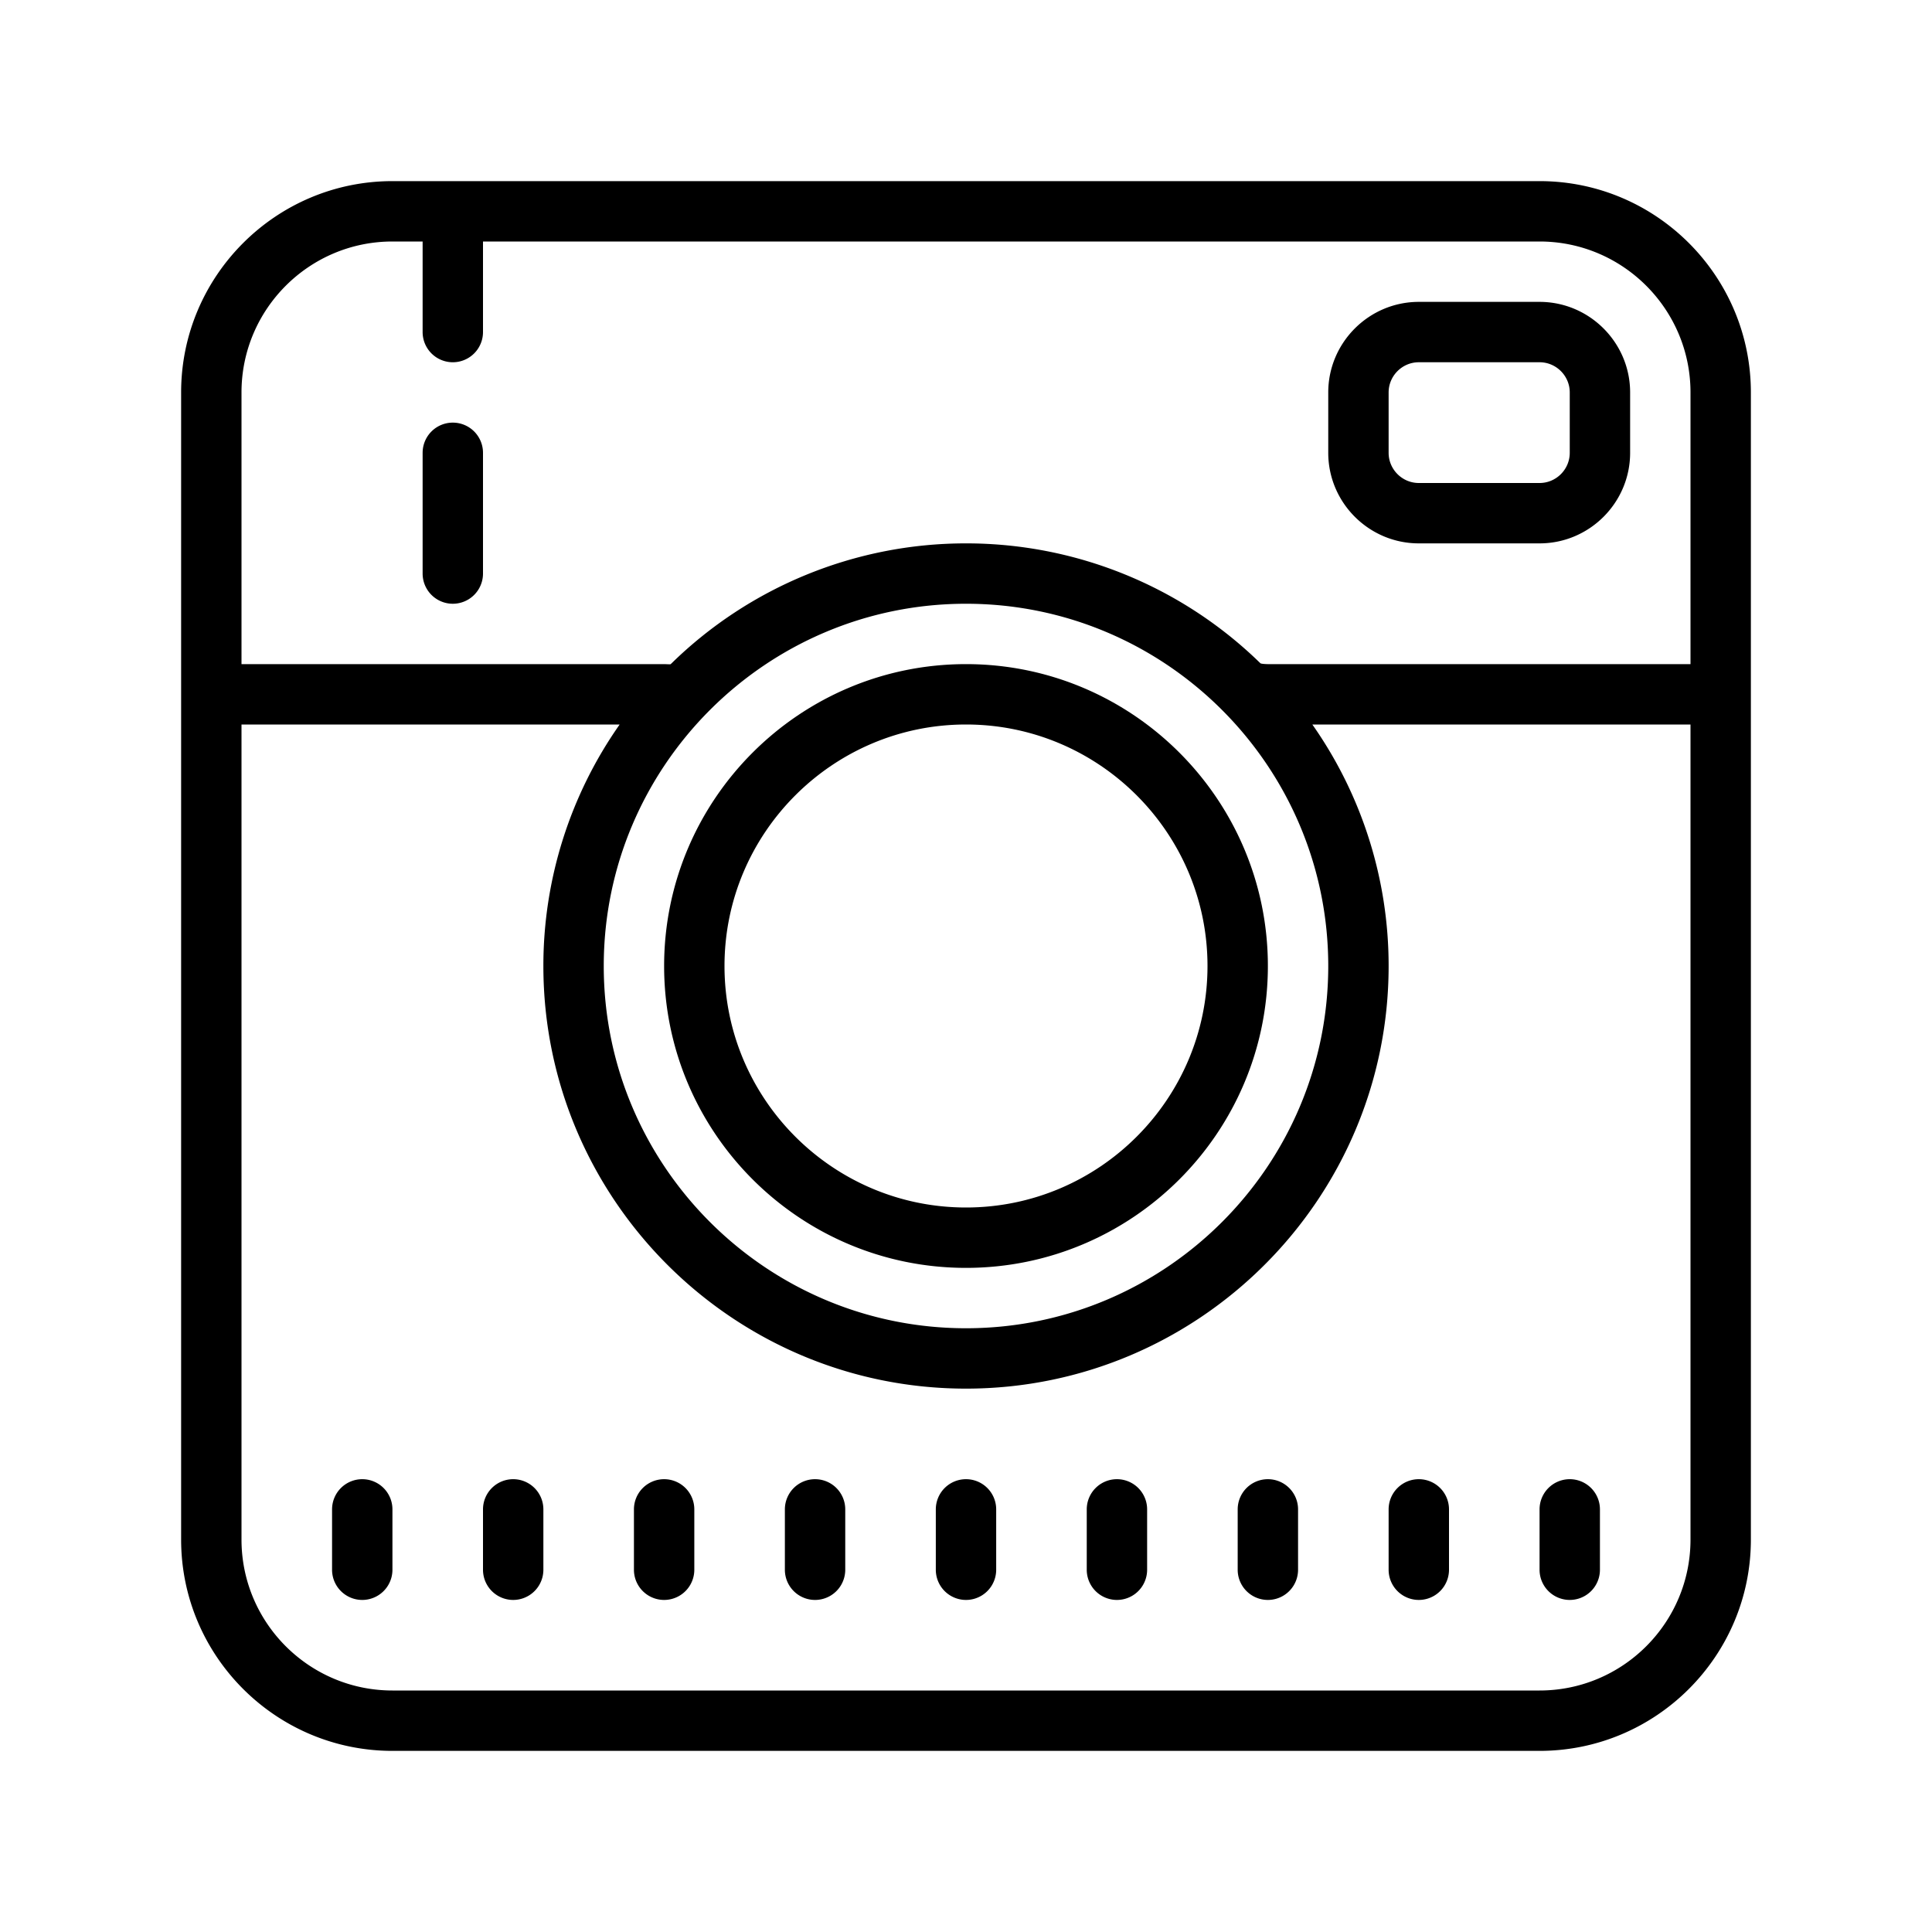
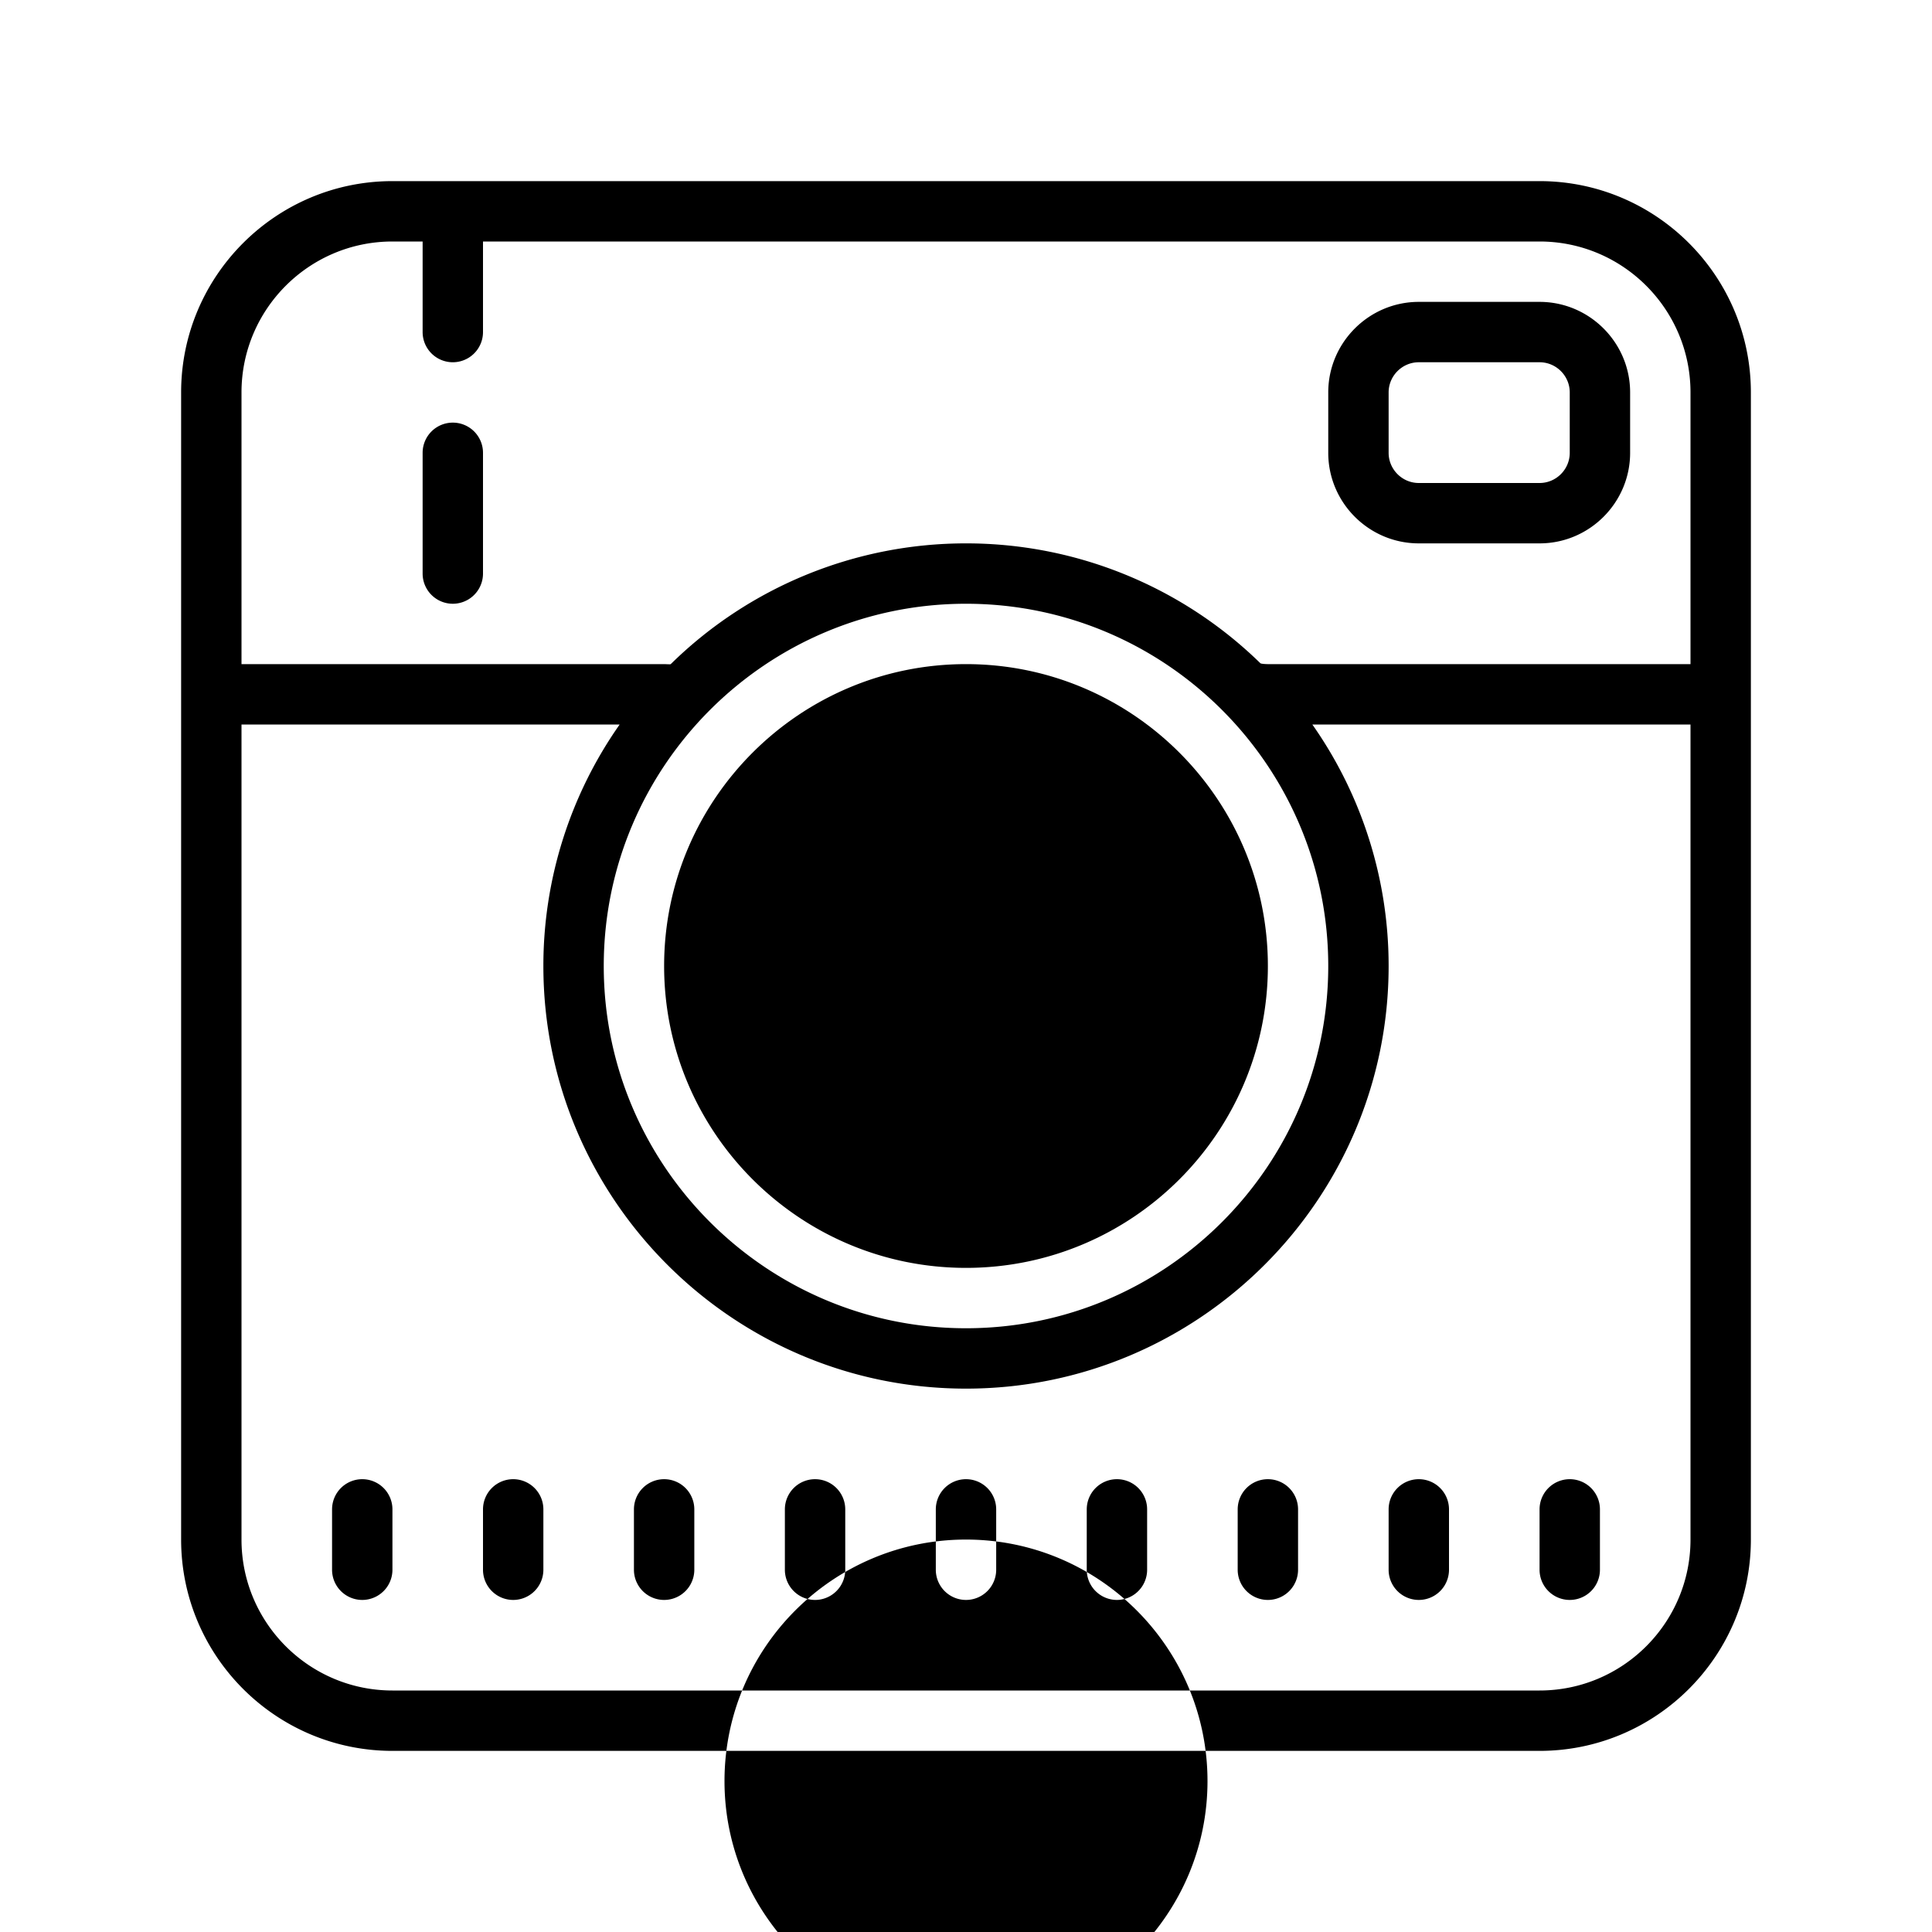
<svg xmlns="http://www.w3.org/2000/svg" viewBox="0 0 64 64">
-   <path d="M13 6c-3.86 0-7 3.14-7 7v38c0 3.86 3.14 7 7 7h38c3.86 0 7-3.14 7-7V13c0-3.86-3.14-7-7-7zm0 2h1v3a1 1 0 1 0 2 0V8h35c2.758 0 5 2.242 5 5v9H42c-.063 0-.227-.008-.25-.031A13.94 13.94 0 0 0 32 18a13.944 13.944 0 0 0-9.781 4c-.012.012-.157 0-.219 0H8v-9c0-2.758 2.242-5 5-5zm34 2c-1.652 0-3 1.348-3 3v2c0 1.652 1.348 3 3 3h4c1.652 0 3-1.348 3-3v-2c0-1.652-1.348-3-3-3zm0 2h4c.55 0 1 .45 1 1v2c0 .55-.45 1-1 1h-4c-.55 0-1-.45-1-1v-2c0-.55.45-1 1-1zm-32 2a1 1 0 0 0-1 1v4a1 1 0 1 0 2 0v-4a1 1 0 0 0-1-1zm17 6c6.617 0 12 5.383 12 12s-5.383 12-12 12-12-5.383-12-12 5.383-12 12-12zm0 2c-5.516 0-10 4.484-10 10s4.484 10 10 10 10-4.484 10-10-4.484-10-10-10zM8 24h12.527A13.9 13.9 0 0 0 18 32c0 7.719 6.281 14 14 14s14-6.281 14-14a13.9 13.9 0 0 0-2.527-8H56v27c0 2.758-2.242 5-5 5H13c-2.758 0-5-2.242-5-5zm24 0c4.41 0 8 3.59 8 8s-3.59 8-8 8-8-3.59-8-8 3.59-8 8-8zM12 49a1 1 0 0 0-1 1v2a1 1 0 1 0 2 0v-2a1 1 0 0 0-1-1zm5 0a1 1 0 0 0-1 1v2a1 1 0 1 0 2 0v-2a1 1 0 0 0-1-1zm5 0a1 1 0 0 0-1 1v2a1 1 0 1 0 2 0v-2a1 1 0 0 0-1-1zm5 0a1 1 0 0 0-1 1v2a1 1 0 1 0 2 0v-2a1 1 0 0 0-1-1zm5 0a1 1 0 0 0-1 1v2a1 1 0 1 0 2 0v-2a1 1 0 0 0-1-1zm5 0a1 1 0 0 0-1 1v2a1 1 0 1 0 2 0v-2a1 1 0 0 0-1-1zm5 0a1 1 0 0 0-1 1v2a1 1 0 1 0 2 0v-2a1 1 0 0 0-1-1zm5 0a1 1 0 0 0-1 1v2a1 1 0 1 0 2 0v-2a1 1 0 0 0-1-1zm5 0a1 1 0 0 0-1 1v2a1 1 0 1 0 2 0v-2a1 1 0 0 0-1-1z" />
+   <path d="M13 6c-3.86 0-7 3.14-7 7v38c0 3.86 3.14 7 7 7h38c3.86 0 7-3.14 7-7V13c0-3.86-3.14-7-7-7zm0 2h1v3a1 1 0 1 0 2 0V8h35c2.758 0 5 2.242 5 5v9H42c-.063 0-.227-.008-.25-.031A13.94 13.94 0 0 0 32 18a13.944 13.944 0 0 0-9.781 4c-.012.012-.157 0-.219 0H8v-9c0-2.758 2.242-5 5-5zm34 2c-1.652 0-3 1.348-3 3v2c0 1.652 1.348 3 3 3h4c1.652 0 3-1.348 3-3v-2c0-1.652-1.348-3-3-3zm0 2h4c.55 0 1 .45 1 1v2c0 .55-.45 1-1 1h-4c-.55 0-1-.45-1-1v-2c0-.55.45-1 1-1zm-32 2a1 1 0 0 0-1 1v4a1 1 0 1 0 2 0v-4a1 1 0 0 0-1-1zm17 6c6.617 0 12 5.383 12 12s-5.383 12-12 12-12-5.383-12-12 5.383-12 12-12zm0 2c-5.516 0-10 4.484-10 10s4.484 10 10 10 10-4.484 10-10-4.484-10-10-10zM8 24h12.527A13.9 13.9 0 0 0 18 32c0 7.719 6.281 14 14 14s14-6.281 14-14a13.9 13.9 0 0 0-2.527-8H56v27c0 2.758-2.242 5-5 5H13c-2.758 0-5-2.242-5-5m24 0c4.41 0 8 3.59 8 8s-3.59 8-8 8-8-3.59-8-8 3.59-8 8-8zM12 49a1 1 0 0 0-1 1v2a1 1 0 1 0 2 0v-2a1 1 0 0 0-1-1zm5 0a1 1 0 0 0-1 1v2a1 1 0 1 0 2 0v-2a1 1 0 0 0-1-1zm5 0a1 1 0 0 0-1 1v2a1 1 0 1 0 2 0v-2a1 1 0 0 0-1-1zm5 0a1 1 0 0 0-1 1v2a1 1 0 1 0 2 0v-2a1 1 0 0 0-1-1zm5 0a1 1 0 0 0-1 1v2a1 1 0 1 0 2 0v-2a1 1 0 0 0-1-1zm5 0a1 1 0 0 0-1 1v2a1 1 0 1 0 2 0v-2a1 1 0 0 0-1-1zm5 0a1 1 0 0 0-1 1v2a1 1 0 1 0 2 0v-2a1 1 0 0 0-1-1zm5 0a1 1 0 0 0-1 1v2a1 1 0 1 0 2 0v-2a1 1 0 0 0-1-1zm5 0a1 1 0 0 0-1 1v2a1 1 0 1 0 2 0v-2a1 1 0 0 0-1-1z" />
</svg>